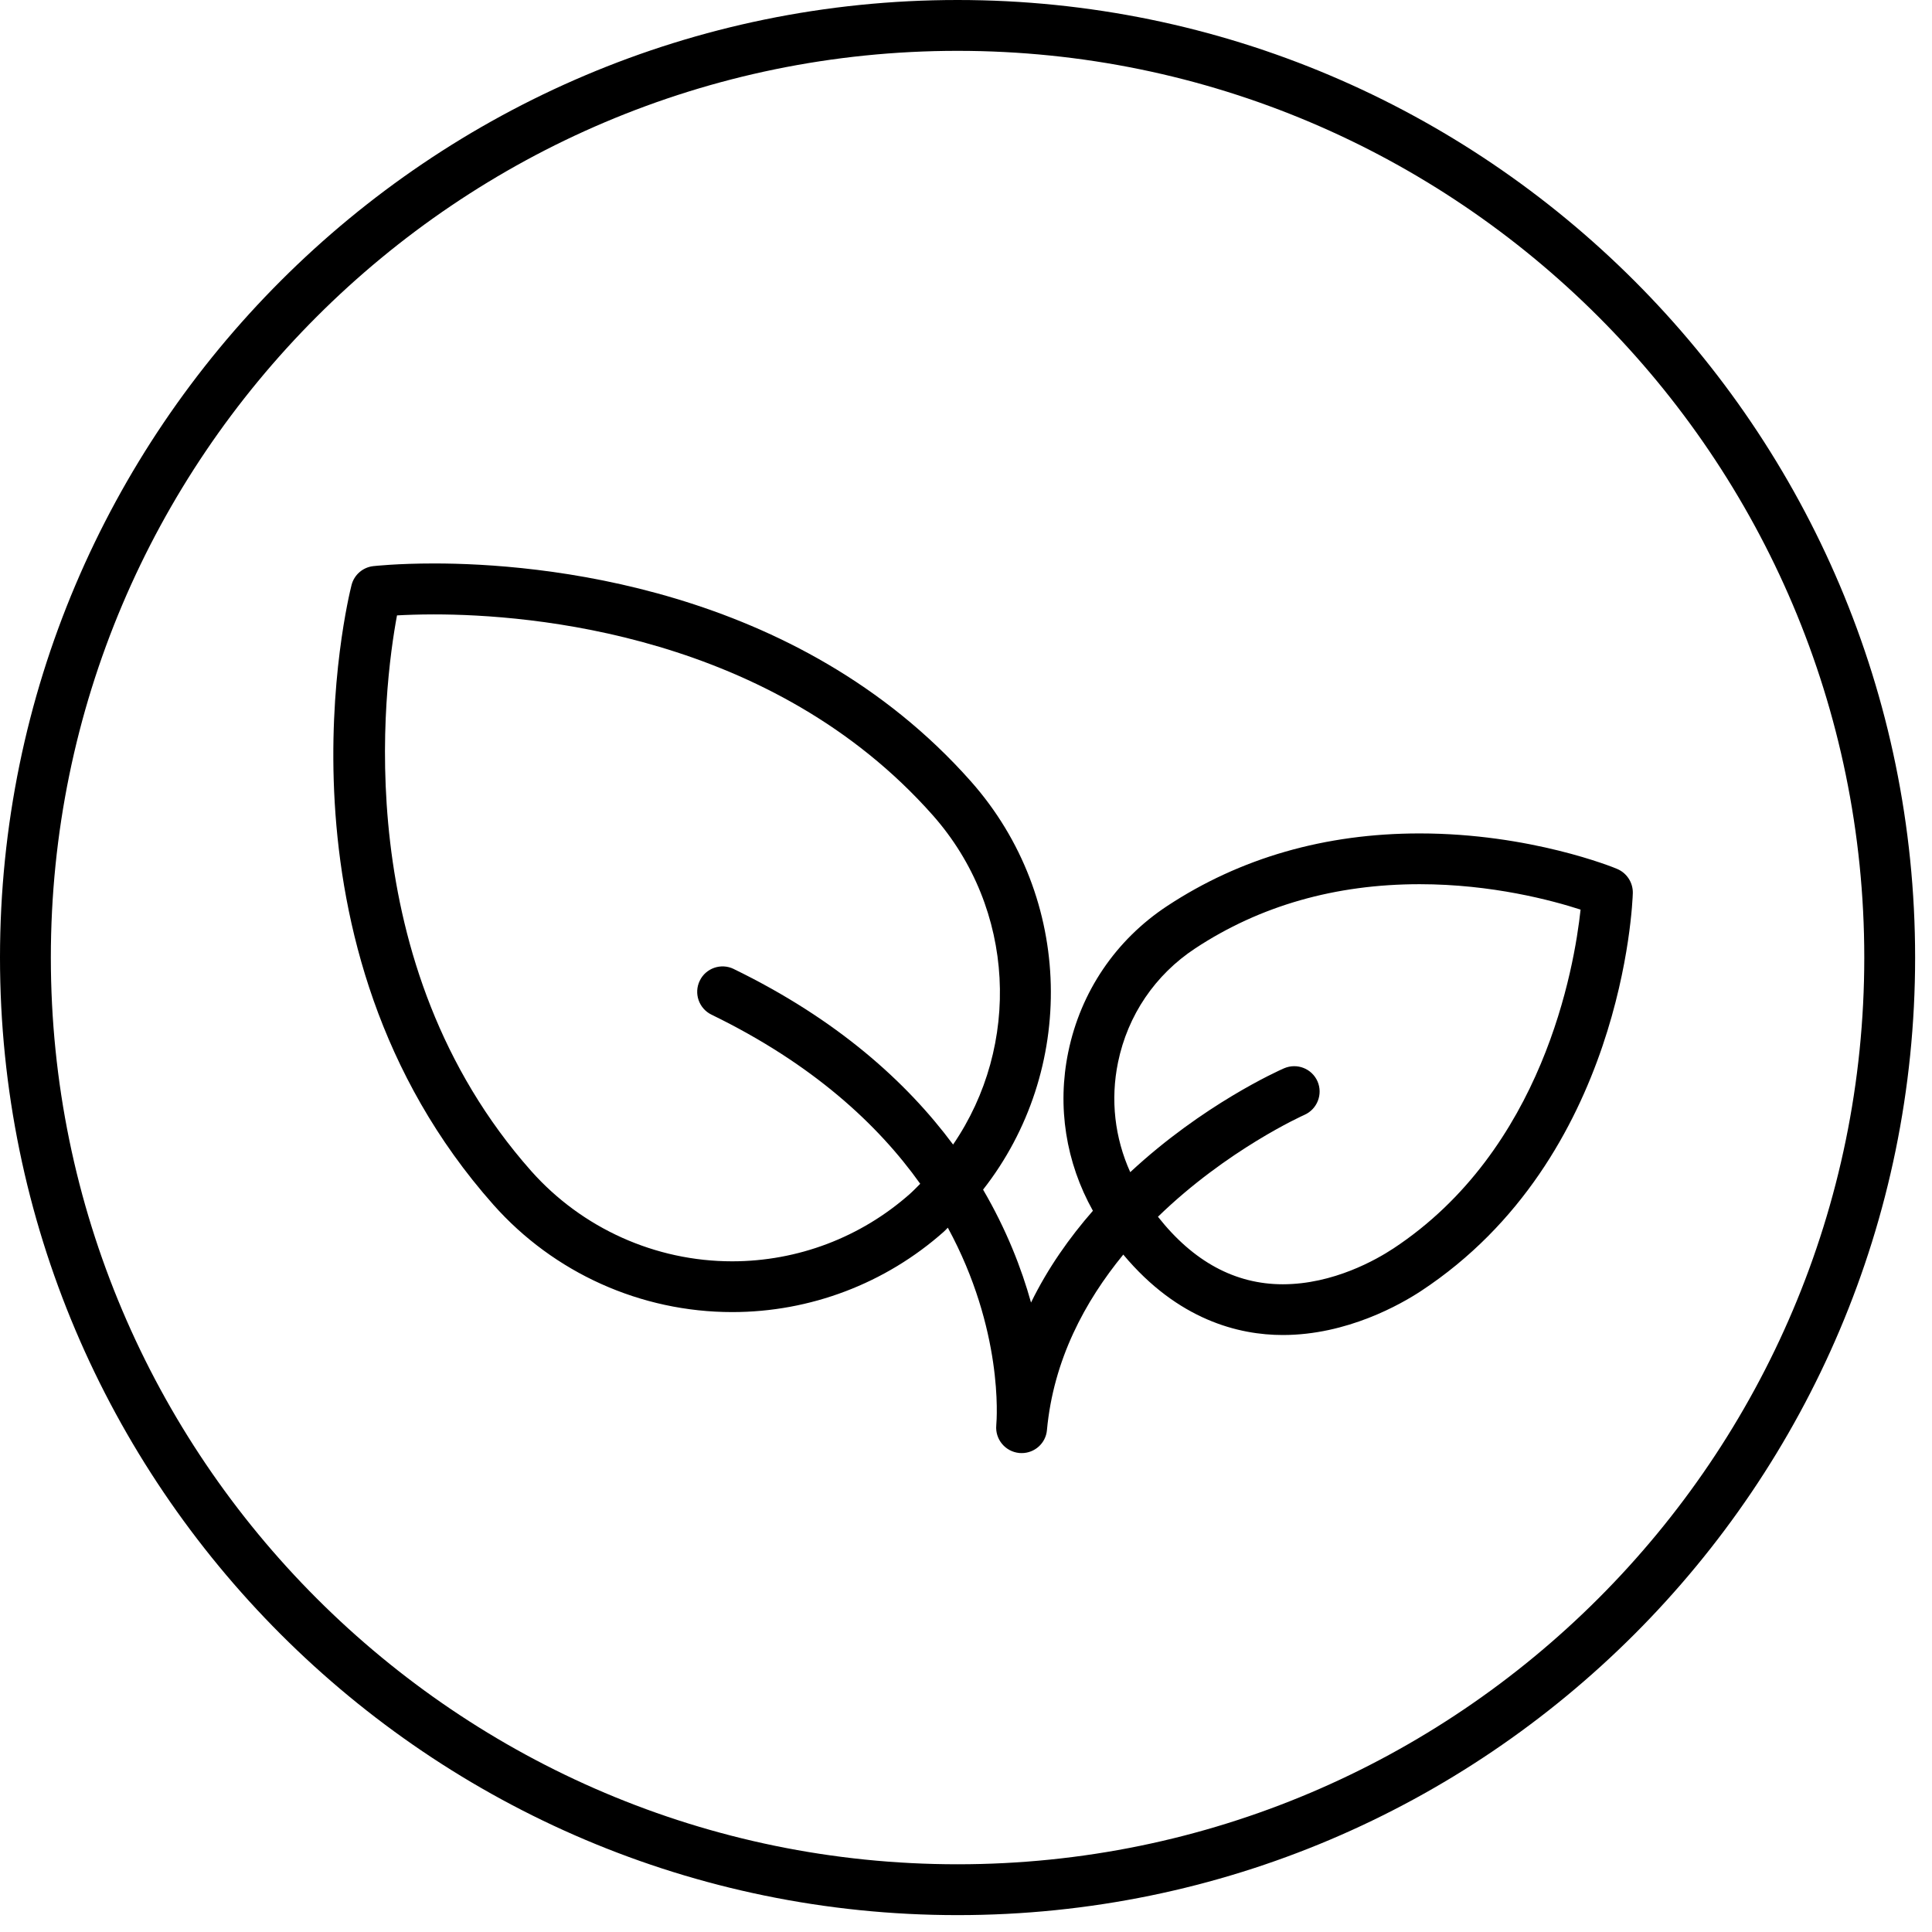
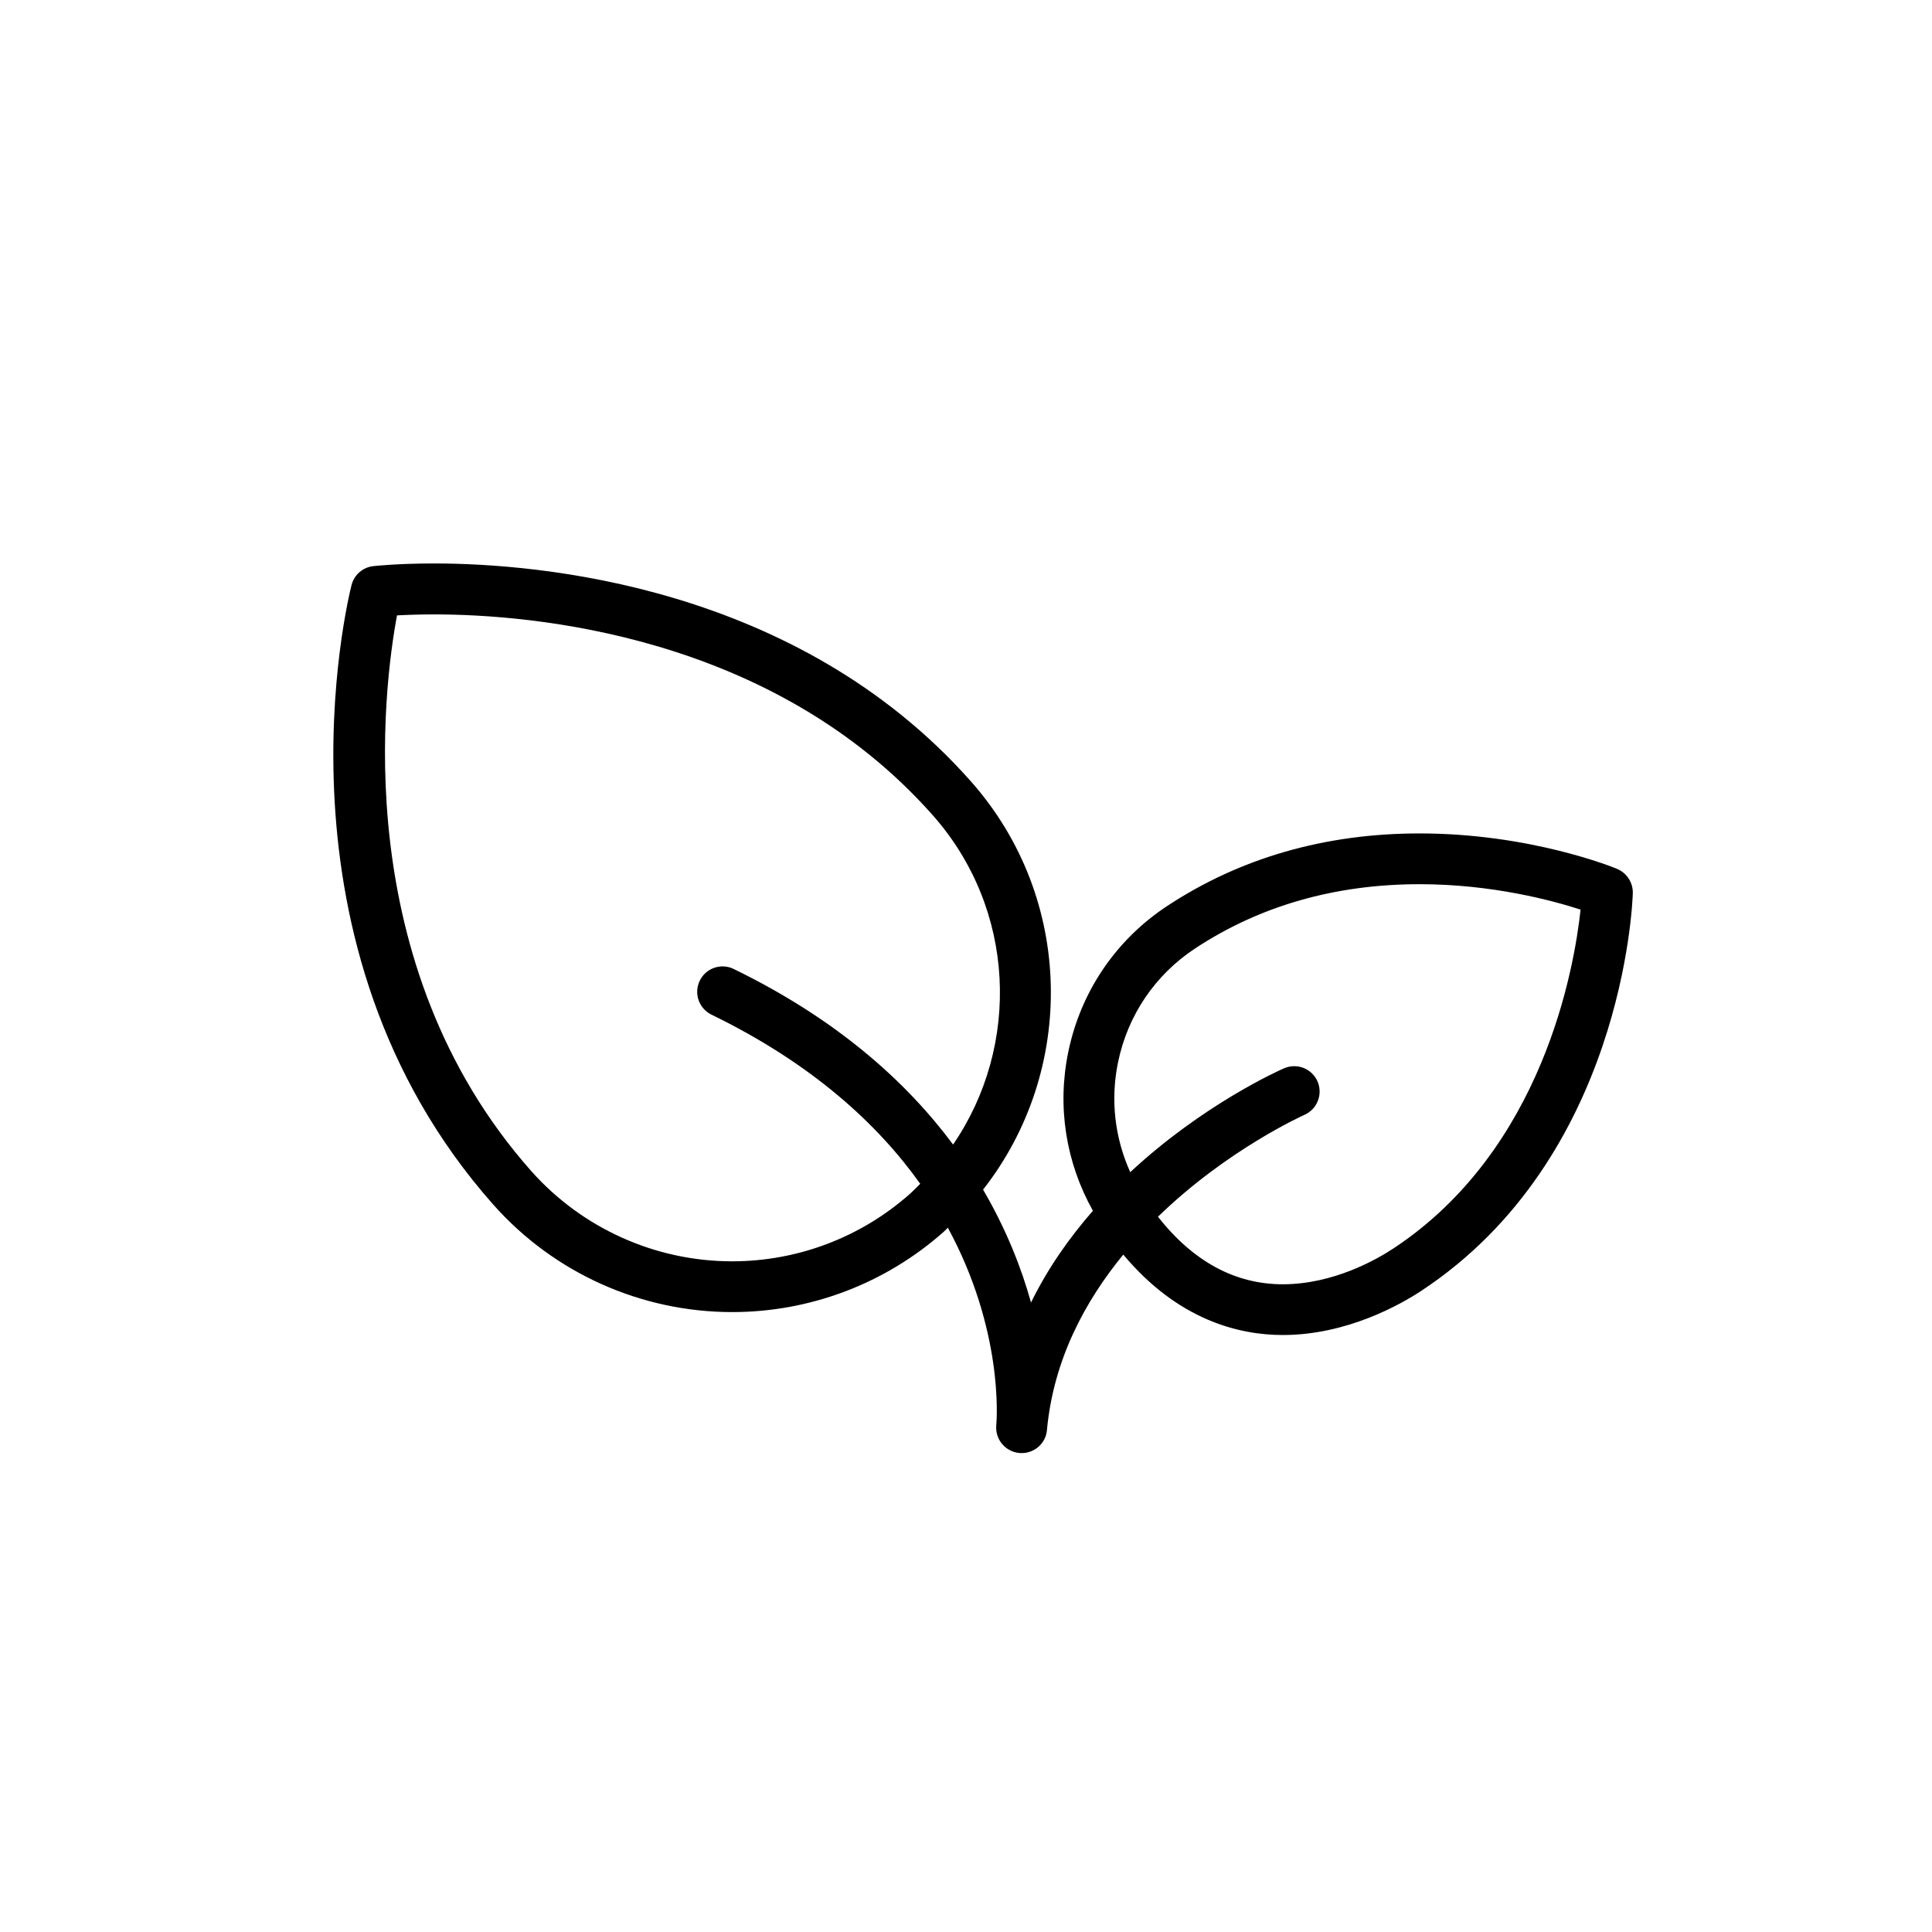
<svg xmlns="http://www.w3.org/2000/svg" width="76px" height="76px" viewBox="0 0 76 76" version="1.1">
  <title>Group 3</title>
  <g id="Iconos-v3" stroke="none" stroke-width="1" fill="none" fill-rule="evenodd">
    <g id="icons" transform="translate(-239, -74)" fill="#000000" fill-rule="nonzero">
      <g id="Group-3" transform="translate(239, 74)">
-         <path d="M37.668,0 C16.898,0 0,16.898 0,37.668 C0,58.438 16.898,75.336 37.668,75.336 C58.438,75.336 75.336,58.438 75.336,37.668 C75.336,16.898 58.438,0 37.668,0 Z M37.668,73.336 C18,73.336 2,57.336 2,37.668 C2,18 18,2 37.668,2 C57.336,2 73.336,18 73.336,37.668 C73.336,57.336 57.336,73.336 37.668,73.336 Z" id="Shape" />
        <path d="M63.613,34.18 C63.476,34.121 60.199,32.785 55.843,32.785 C52.129,32.785 48.789,33.746 45.918,35.637 C43.894,36.969 42.511,39.012 42.023,41.383 C41.578,43.535 41.929,45.727 42.992,47.629 C42.074,48.68 41.222,49.879 40.558,51.239 C40.183,49.891 39.59,48.368 38.672,46.797 C42.336,42.121 42.269,35.336 38.191,30.735 C31.336,23.001 21.14,22.165 17.078,22.165 C15.613,22.165 14.719,22.267 14.684,22.27 C14.27,22.317 13.93,22.614 13.828,23.017 C13.684,23.591 10.352,37.173 19.406,47.388 C21.789,50.075 25.211,51.614 28.805,51.614 C31.871,51.614 34.828,50.493 37.125,48.454 C37.184,48.403 37.23,48.348 37.285,48.294 C39.469,52.313 39.215,55.806 39.191,56.063 L39.191,56.067 C39.141,56.618 39.543,57.102 40.094,57.157 C40.125,57.161 40.156,57.161 40.191,57.161 C40.703,57.161 41.137,56.774 41.184,56.259 L41.184,56.255 C41.441,53.489 42.676,51.196 44.187,49.352 C46.34,51.93 48.738,52.516 50.461,52.516 C52.996,52.516 55.105,51.306 55.898,50.786 C63.836,45.559 64.219,35.548 64.231,35.126 C64.238,34.72 63.996,34.341 63.613,34.181 L63.613,34.18 Z M28.863,38.117 C28.367,37.875 27.765,38.082 27.527,38.578 C27.285,39.075 27.492,39.672 27.988,39.914 C31.965,41.848 34.535,44.231 36.199,46.567 C36.066,46.699 35.937,46.836 35.797,46.961 C33.863,48.676 31.379,49.617 28.8,49.617 C25.781,49.617 22.902,48.32 20.898,46.067 C13.668,37.906 15.09,27.036 15.617,24.208 C15.98,24.188 16.476,24.169 17.074,24.169 C20.867,24.169 30.375,24.938 36.691,32.067 C39.964,35.762 40.16,41.126 37.492,45.024 C35.66,42.559 32.933,40.098 28.863,38.118 L28.863,38.117 Z M54.797,49.121 C54.156,49.543 52.457,50.52 50.461,50.52 C48.586,50.52 46.938,49.625 45.551,47.864 C48.274,45.219 51.262,43.879 51.313,43.856 C51.817,43.633 52.047,43.043 51.828,42.539 C51.606,42.036 51.024,41.805 50.512,42.024 C50.285,42.122 47.313,43.457 44.461,46.11 C43.852,44.762 43.676,43.262 43.981,41.786 C44.363,39.934 45.441,38.344 47.02,37.305 C49.563,35.629 52.531,34.782 55.848,34.782 C58.692,34.782 61.067,35.422 62.176,35.782 C61.93,38.067 60.707,45.231 54.797,49.122 L54.797,49.121 Z" id="Shape" />
      </g>
    </g>
  </g>
</svg>